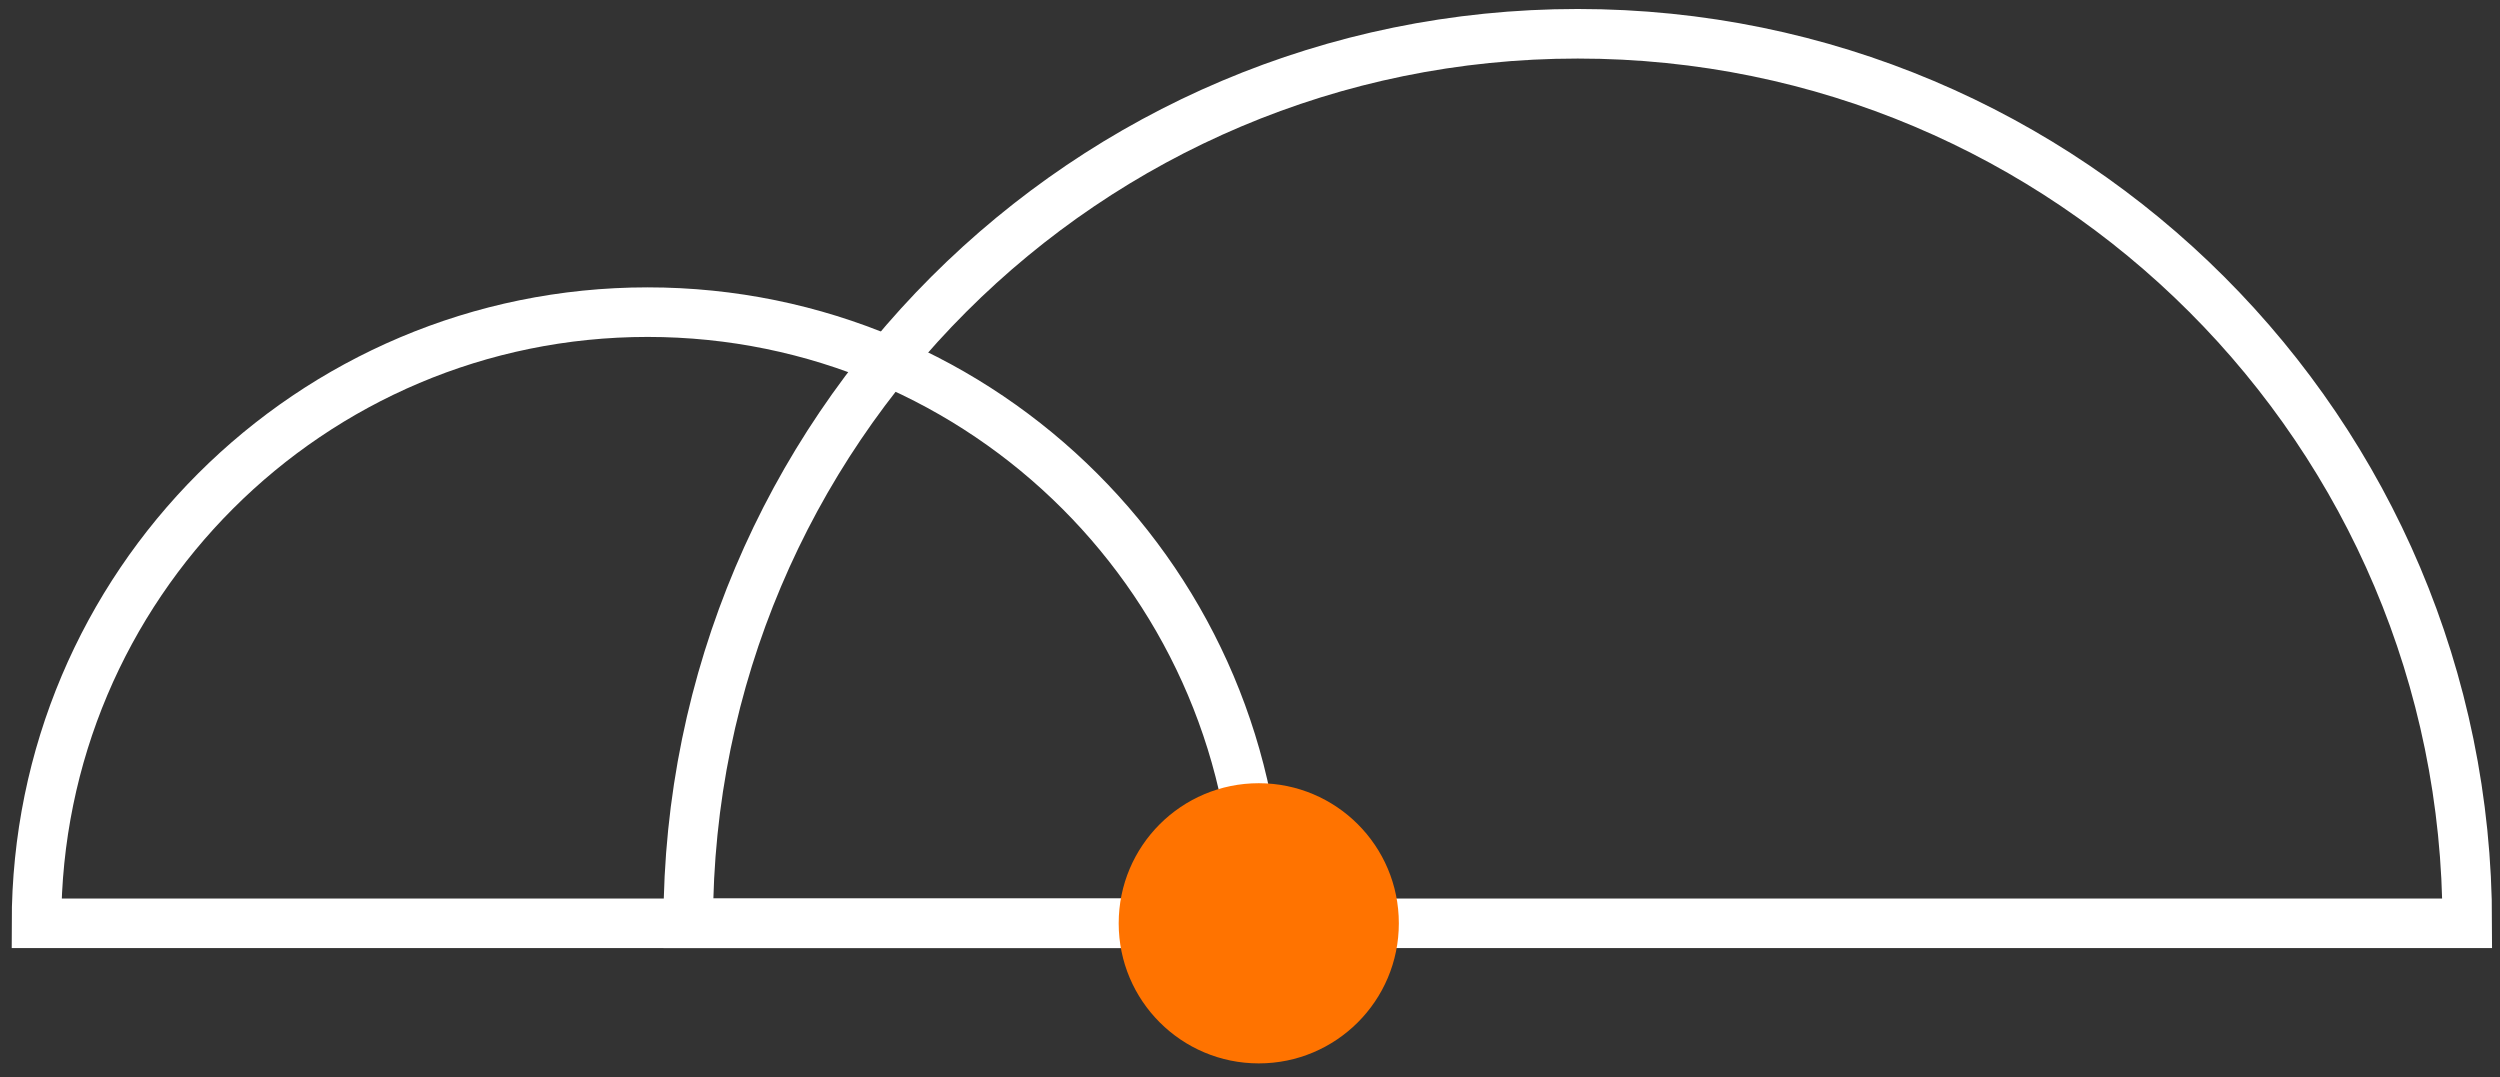
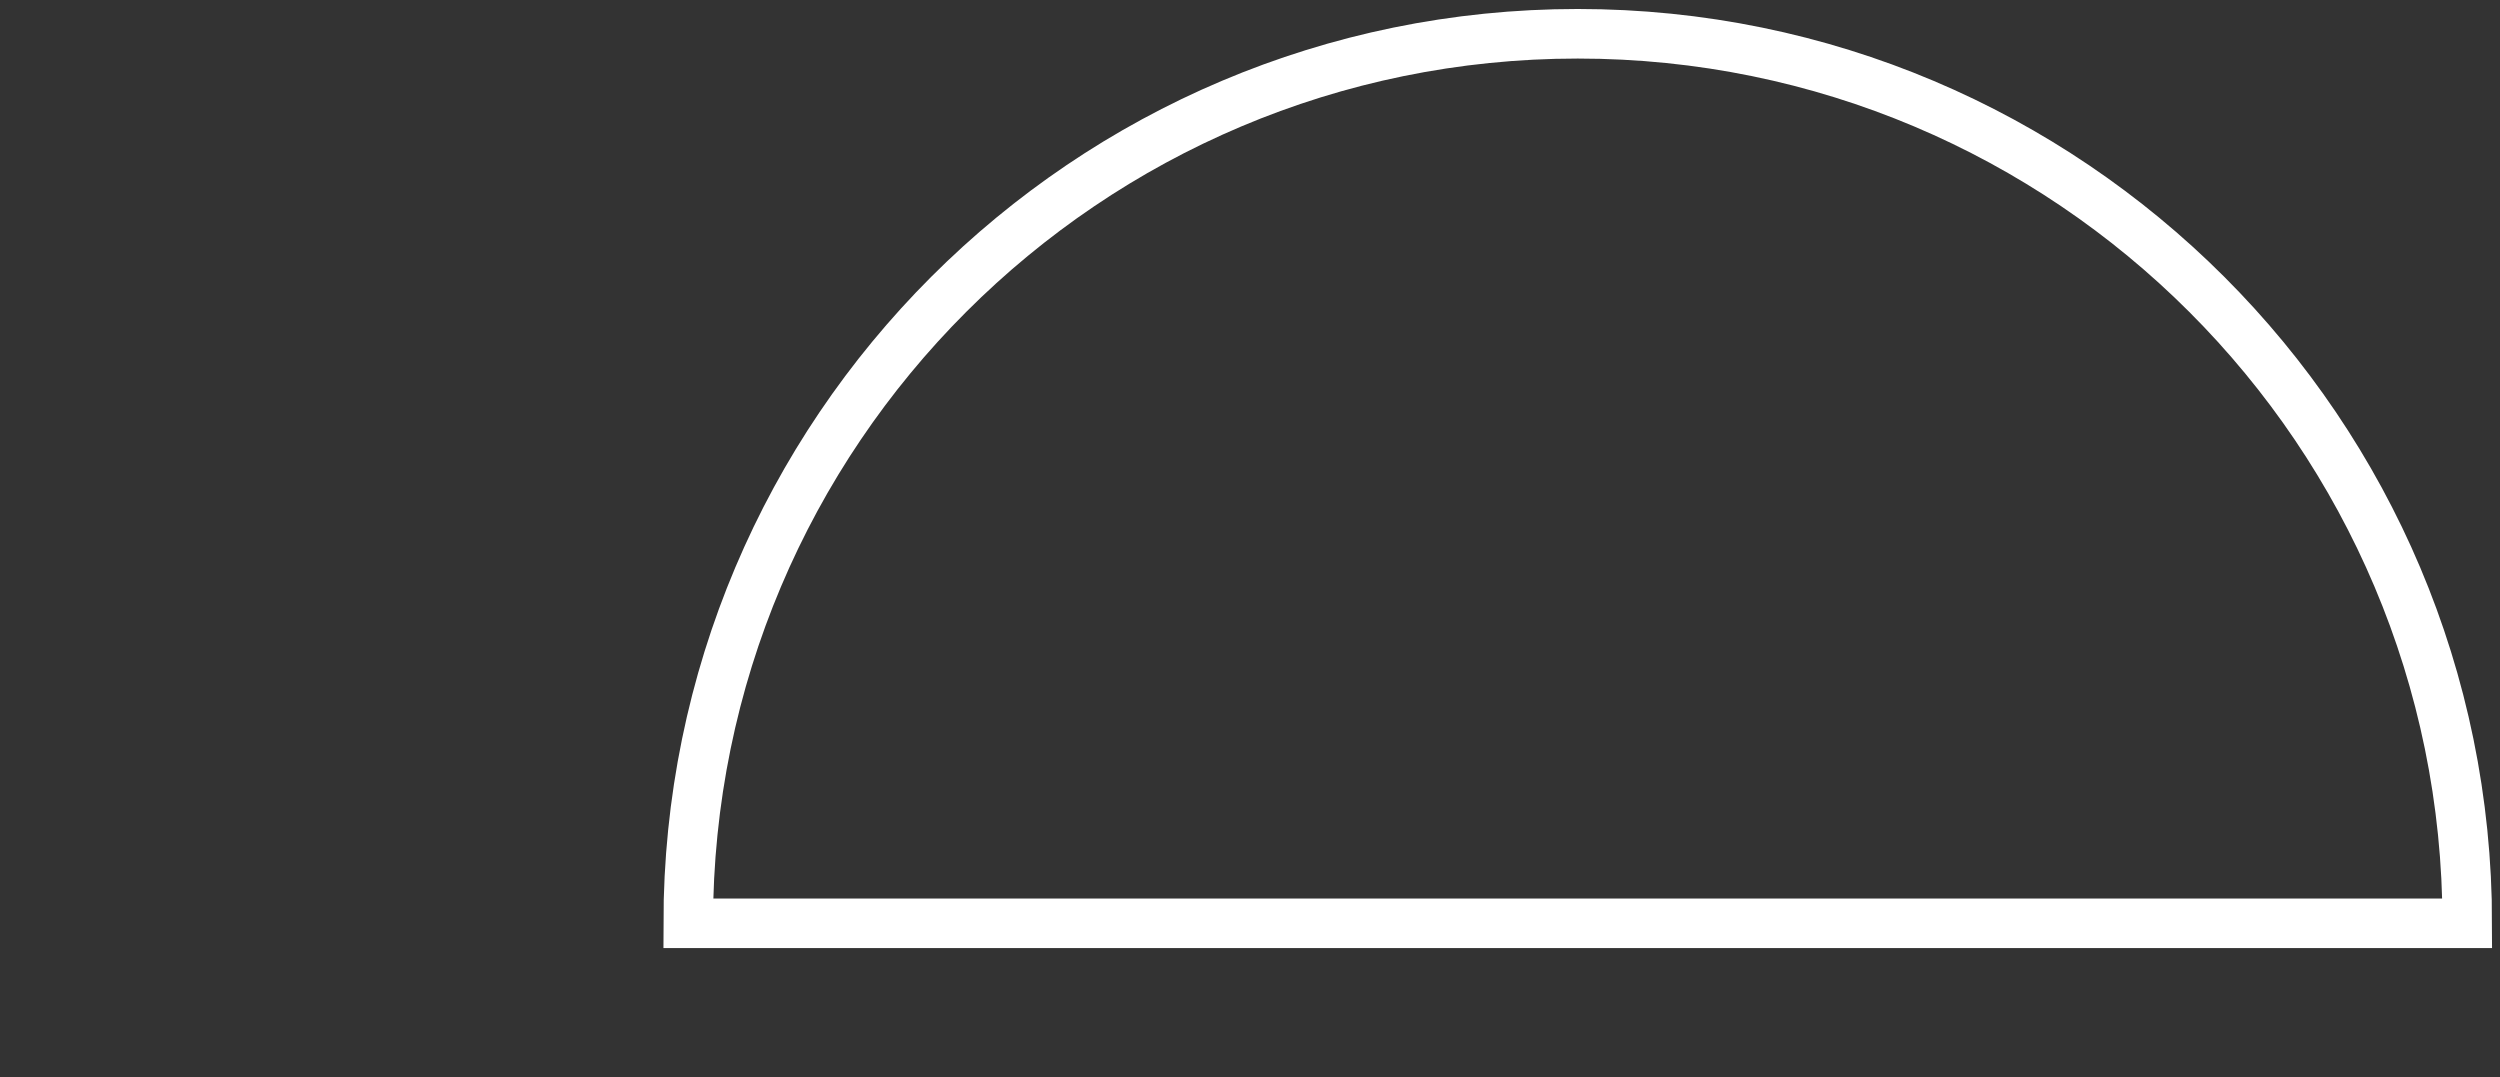
<svg xmlns="http://www.w3.org/2000/svg" id="Layer_1" viewBox="0 0 706.16 304.26">
  <rect x="0" y="0" width="706.16" height="304.26" fill="#333333" stroke="none" />
  <defs>
    <style>.cls-1{fill:#ff7300;stroke-width:0px;}.cls-2{fill:none;stroke:#fff;stroke-miterlimit:10;stroke-width:14px;}</style>
  </defs>
-   <path class="cls-2" d="M182.94,88.17c-95.34,0-172.63,77.29-172.63,172.63h345.25c0-95.34-77.29-172.63-172.63-172.63Z" />
  <path class="cls-2" d="M445.66,9.54c-138.76,0-251.26,112.49-251.26,251.26h502.51c0-138.76-112.49-251.26-251.26-251.26Z" />
-   <path class="cls-1" d="M355.56,221.23c-21.85,0-39.57,17.71-39.57,39.57s17.72,39.57,39.57,39.57,39.56-17.71,39.56-39.57-17.71-39.57-39.56-39.57Z" />
</svg>